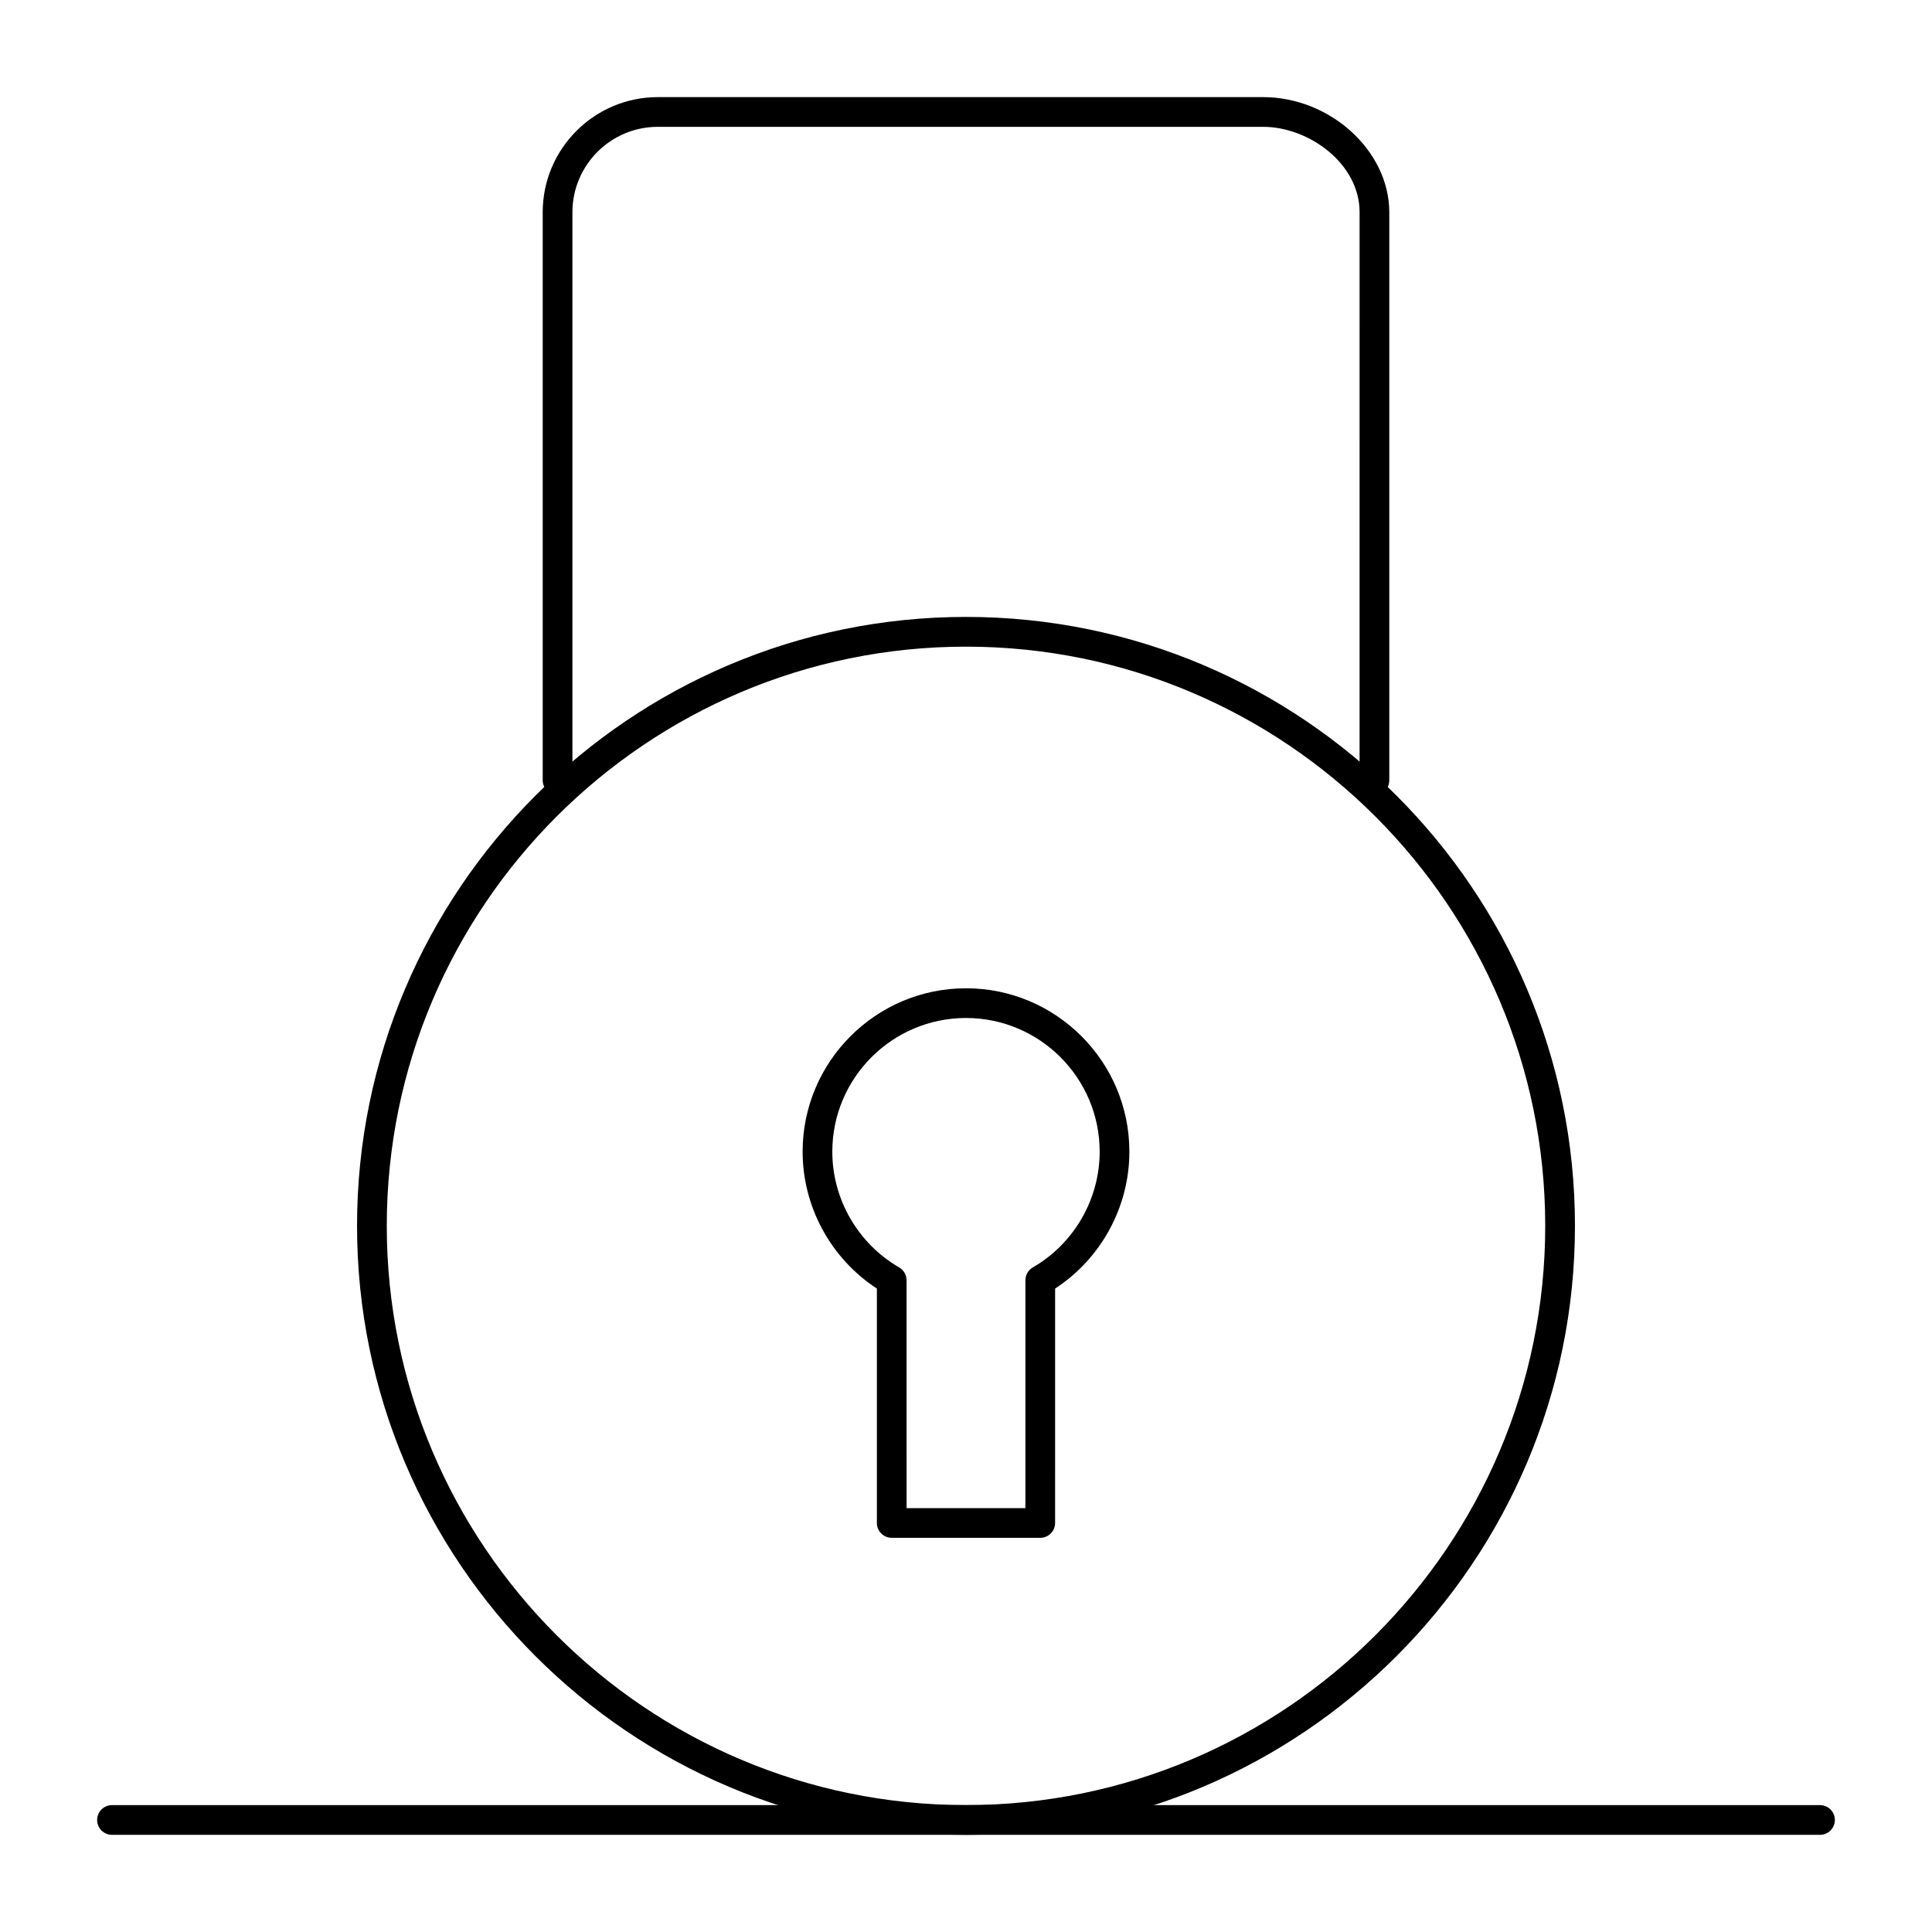
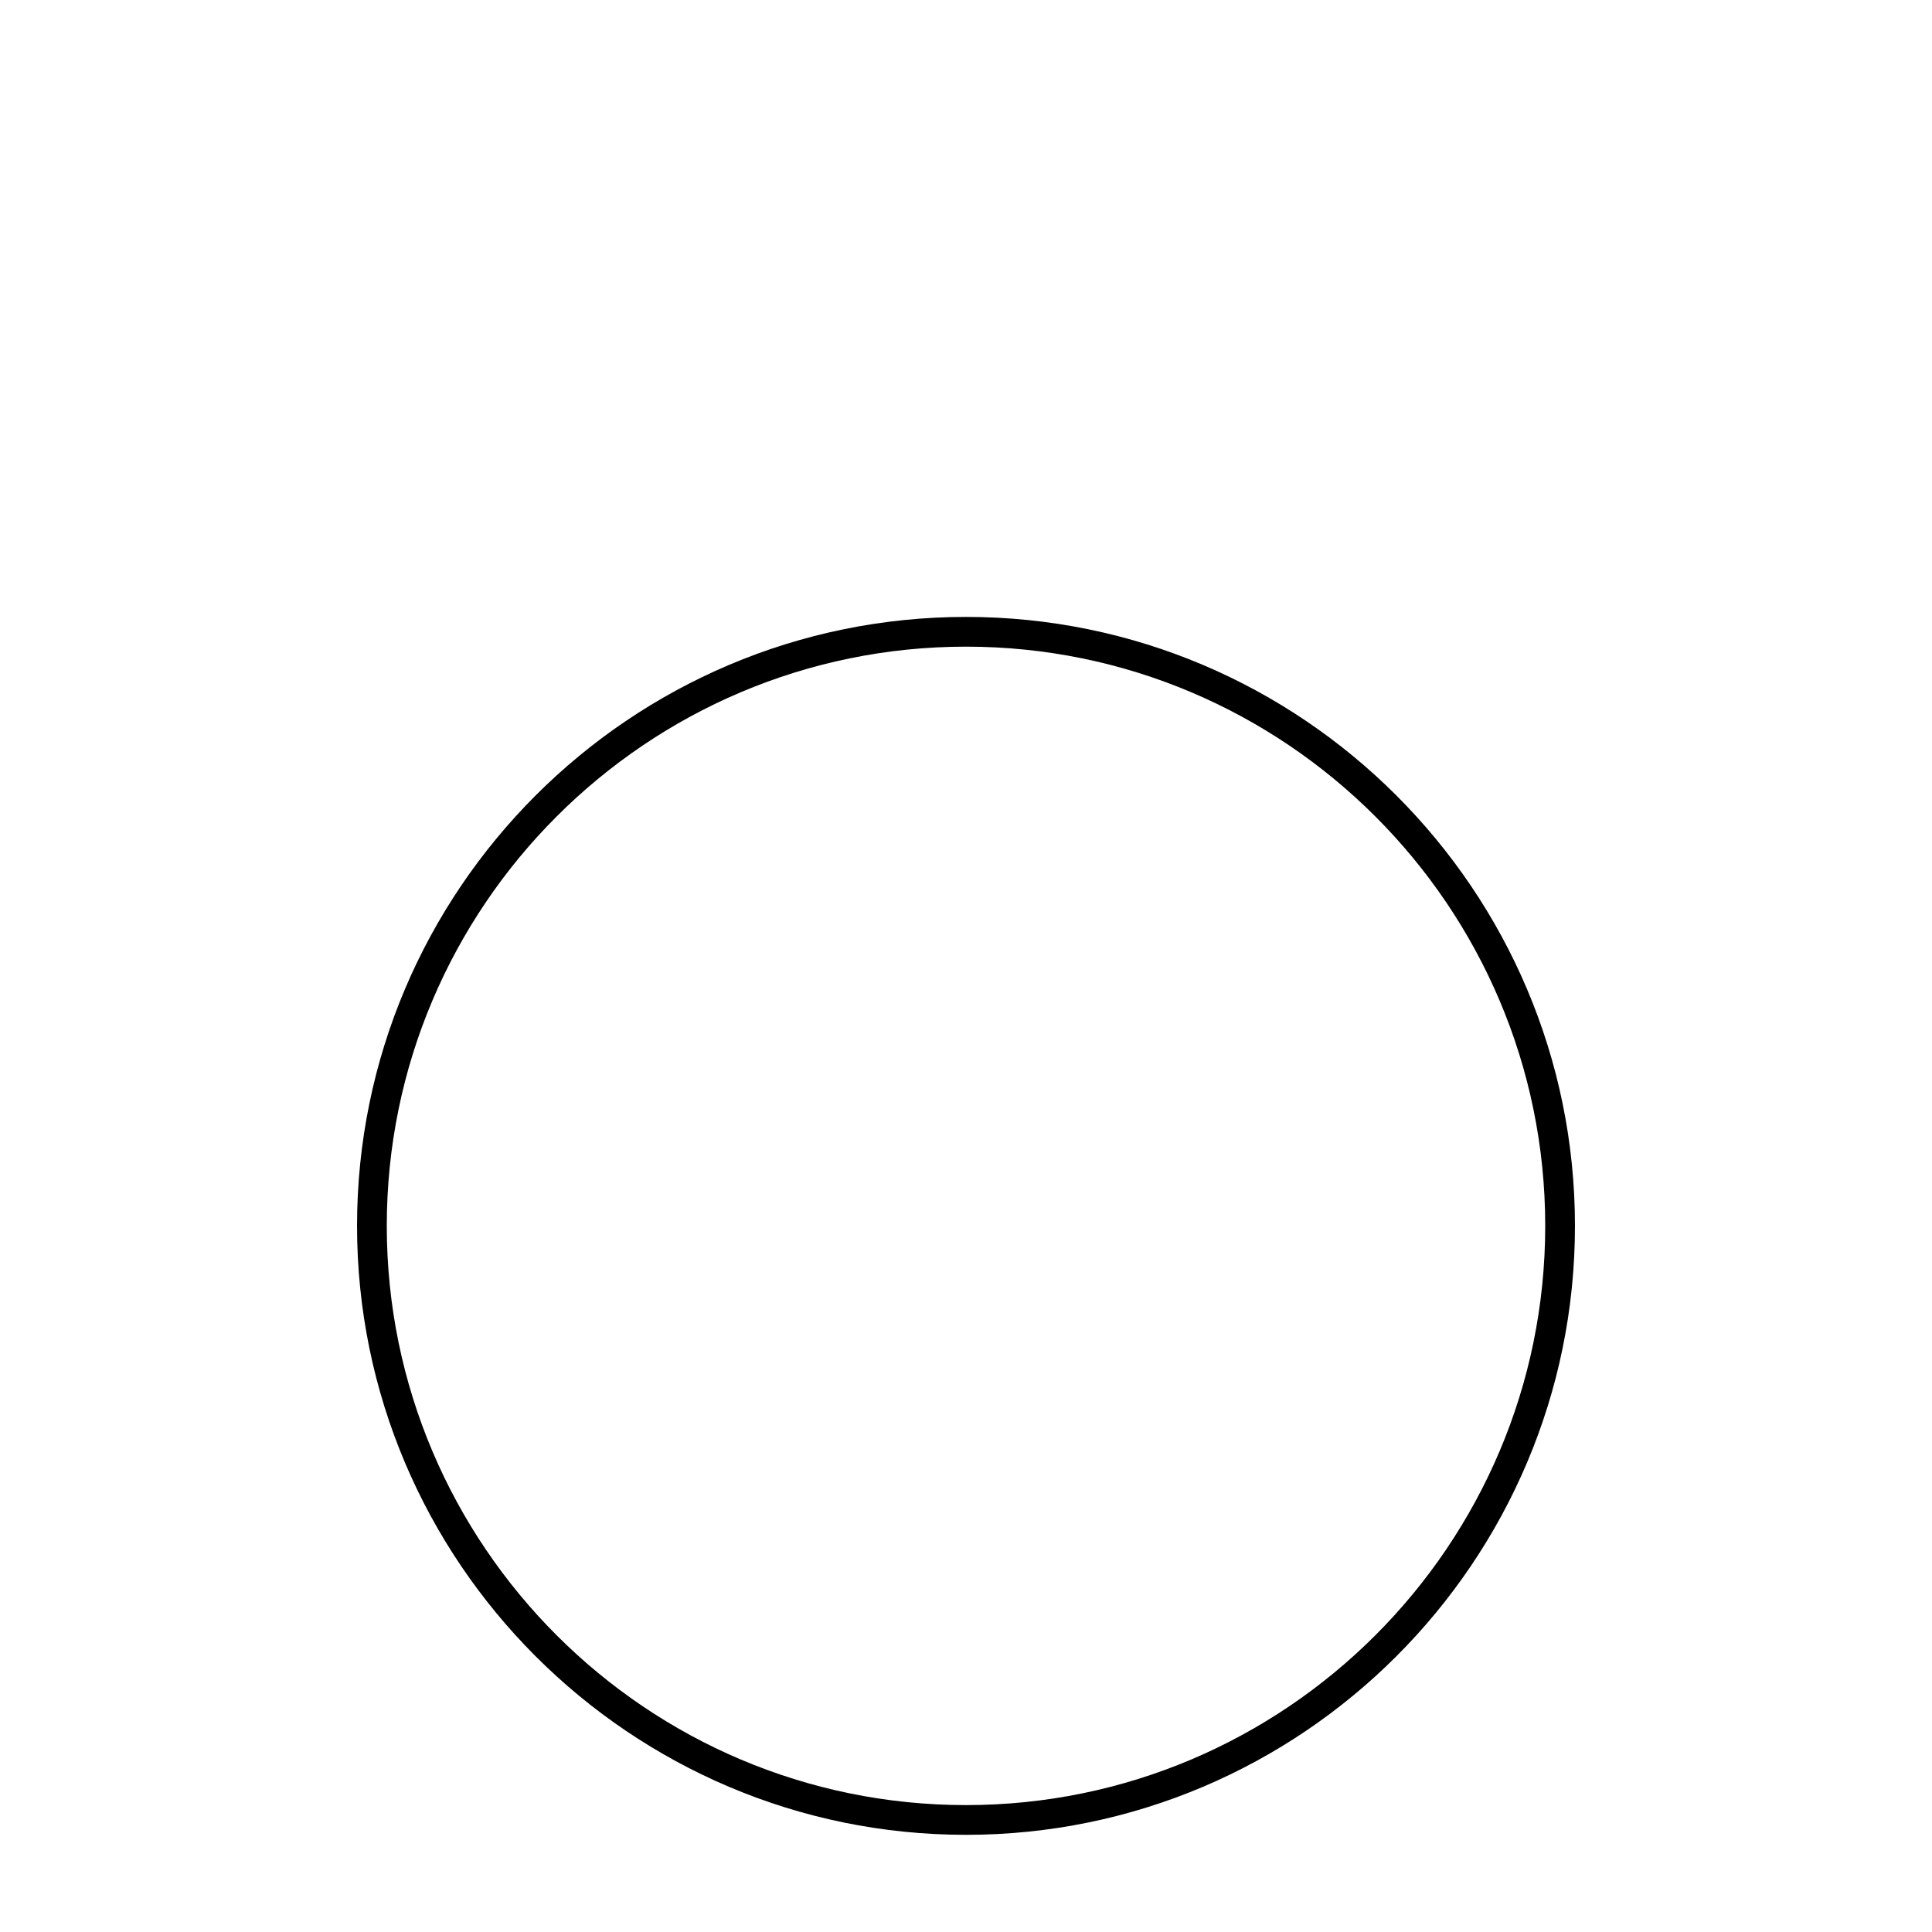
<svg xmlns="http://www.w3.org/2000/svg" fill="#000000" width="800px" height="800px" version="1.1" viewBox="144 144 512 512">
  <g>
    <path d="m400 630.25c-88.984 0-161.38-72.395-161.38-161.38 0-88.984 72.395-161.38 161.38-161.38 88.984 0 161.38 72.395 161.38 161.38 0 88.984-72.395 161.38-161.38 161.38zm0-314.88c-84.645 0-153.5 68.863-153.5 153.5 0 84.645 68.863 153.5 153.5 153.5 84.645 0 153.5-68.859 153.5-153.5 0-84.645-68.863-153.5-153.5-153.5z" />
-     <path d="m508.24 354.73c-2.172 0-3.938-1.762-3.938-3.938l0.004-150.55c0-12.953-13.508-22.633-25.586-22.633h-160.39c-12.48 0-22.633 10.152-22.633 22.633v150.55c0 2.172-1.762 3.938-3.938 3.938-2.172 0-3.938-1.762-3.938-3.938v-150.55c0-16.82 13.684-30.504 30.504-30.504h160.39c17.82 0 33.457 14.254 33.457 30.504v150.55c0.004 2.176-1.758 3.938-3.934 3.938z" />
-     <path d="m419.68 551.54h-39.359c-2.172 0-3.938-1.762-3.938-3.938v-62.121c-12.195-7.957-19.68-21.652-19.68-36.281 0-23.875 19.422-43.297 43.297-43.297s43.297 19.422 43.297 43.297c0 14.629-7.484 28.324-19.68 36.281l-0.004 62.121c0 2.176-1.762 3.938-3.934 3.938zm-35.426-7.871h31.488v-60.383c0-1.406 0.75-2.703 1.965-3.406 10.93-6.324 17.715-18.078 17.715-30.676 0-19.535-15.891-35.426-35.426-35.426s-35.426 15.891-35.426 35.426c0 12.598 6.789 24.352 17.715 30.676 1.215 0.703 1.965 2 1.965 3.406z" />
-     <path d="m626.32 630.25h-452.64c-2.172 0-3.938-1.762-3.938-3.938 0-2.172 1.762-3.938 3.938-3.938h452.64c2.172 0 3.938 1.762 3.938 3.938-0.004 2.176-1.766 3.938-3.938 3.938z" />
  </g>
</svg>